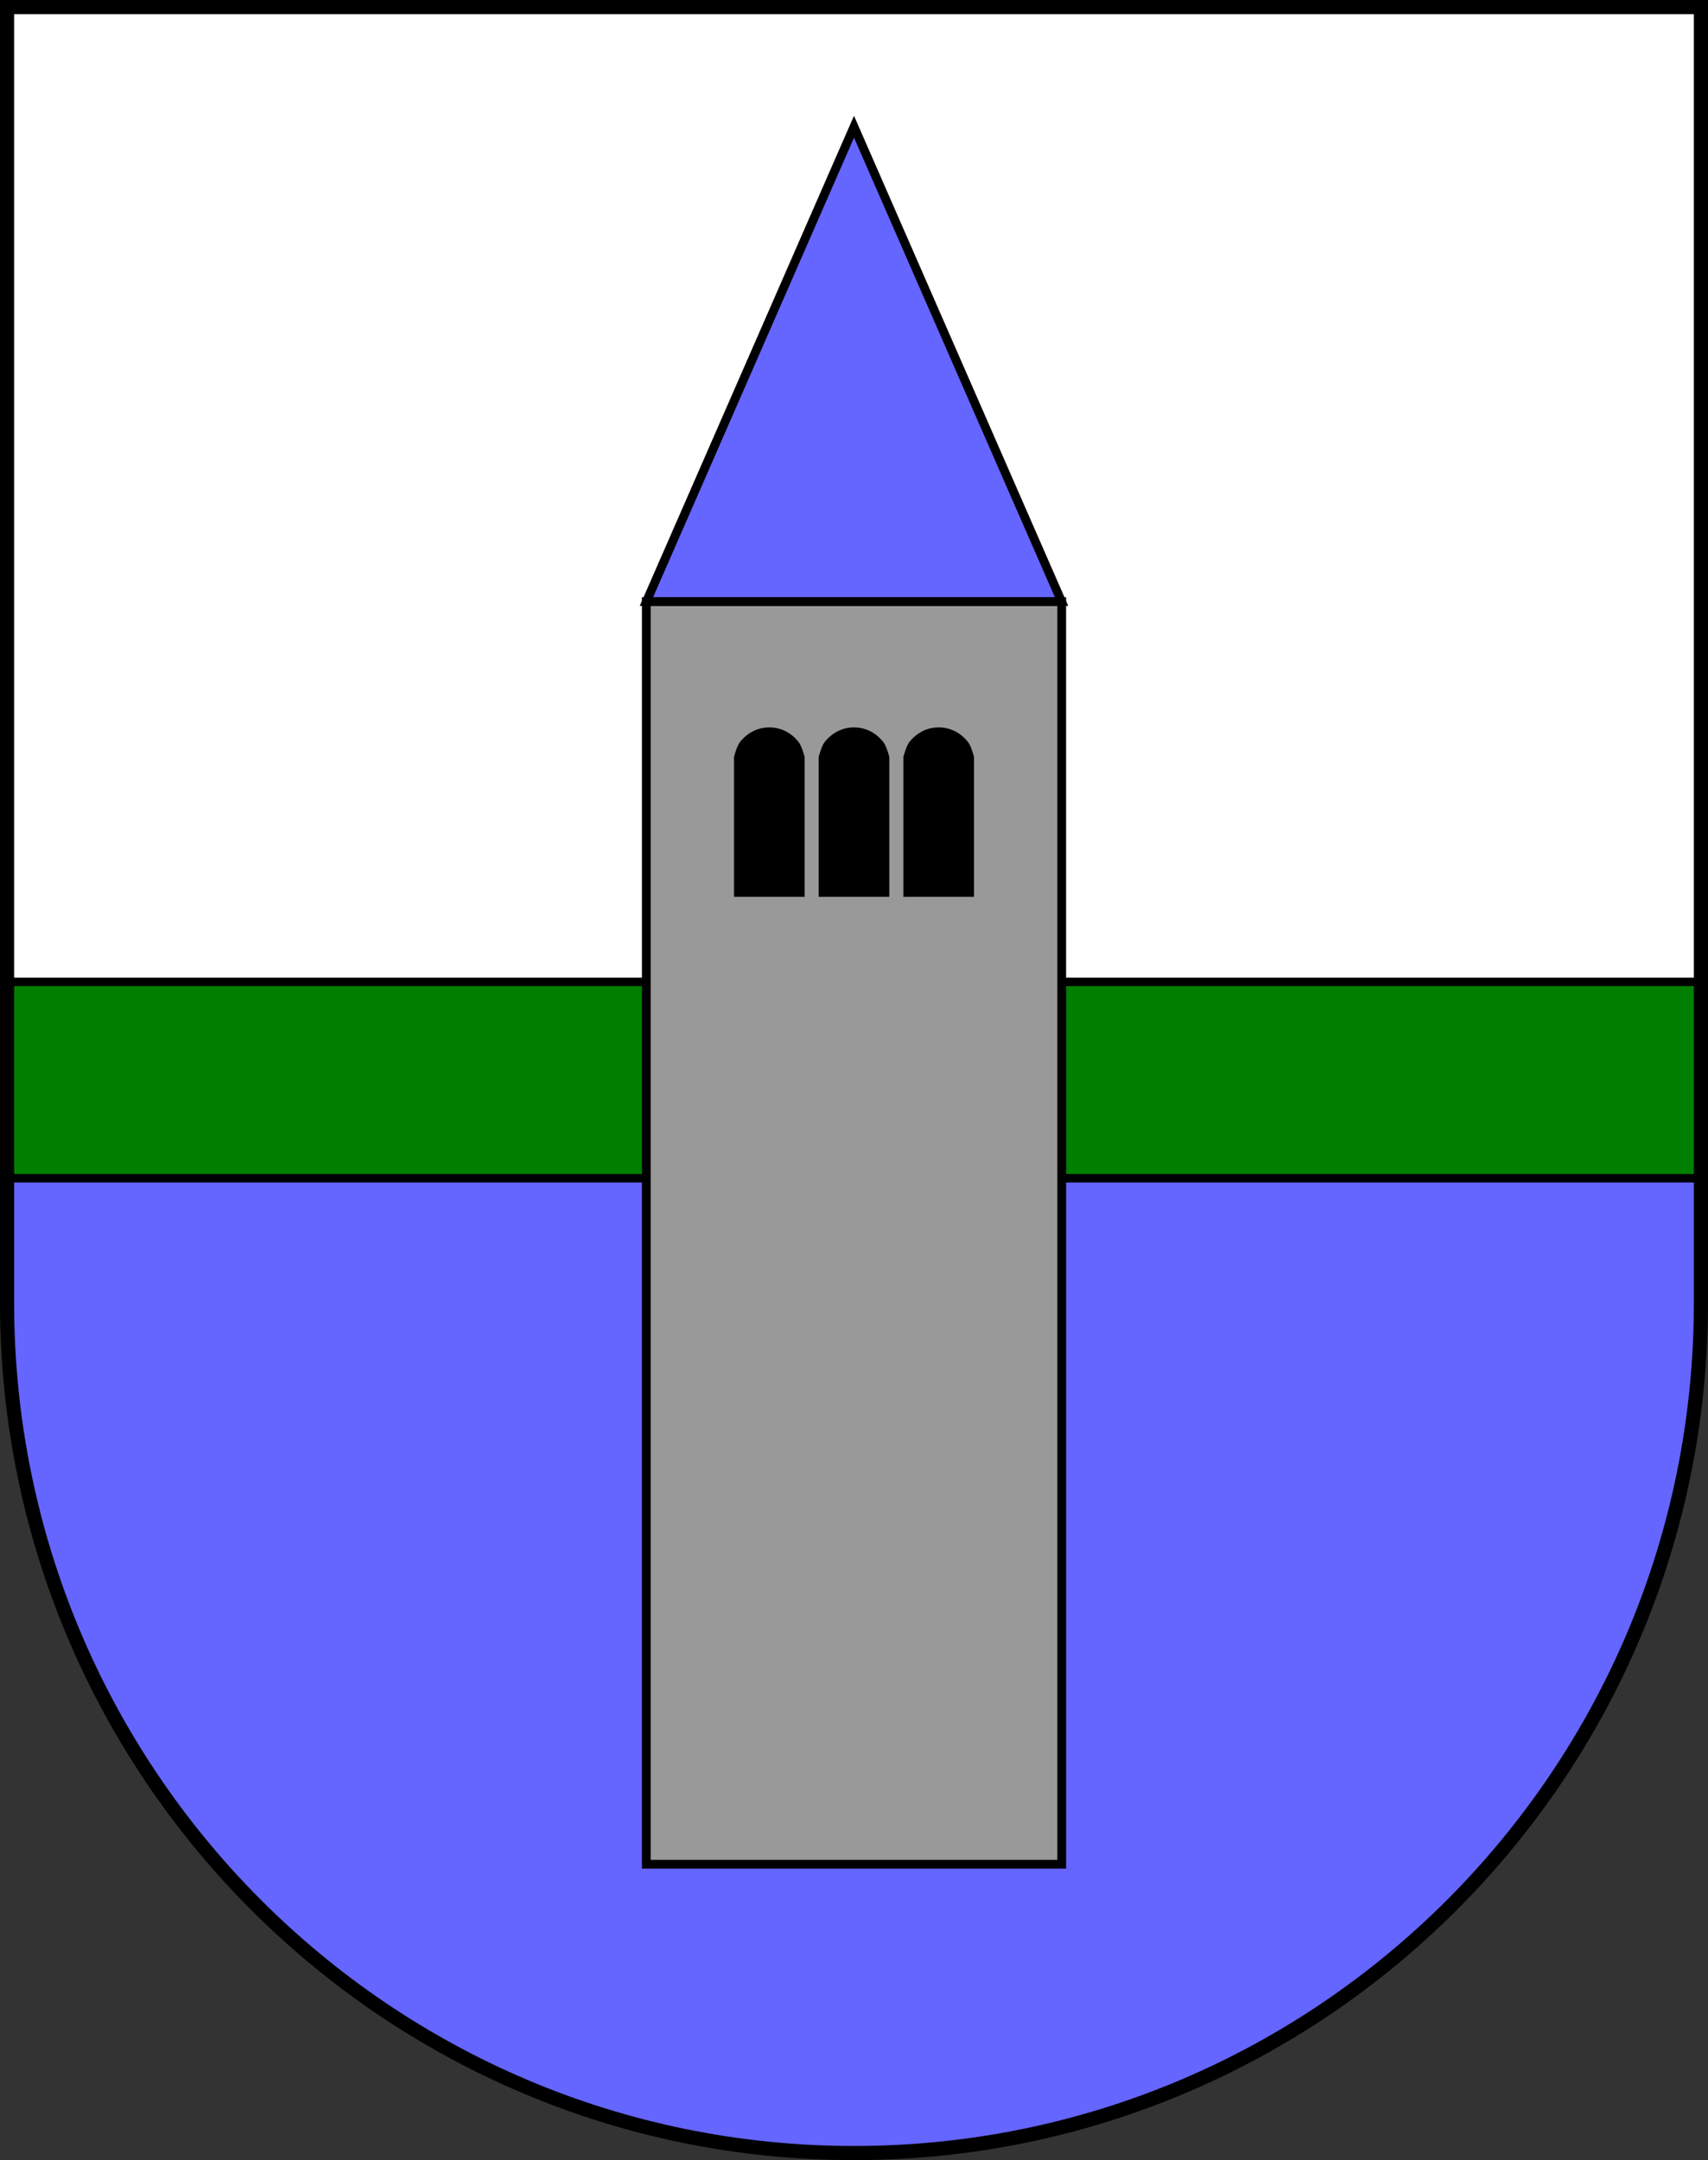
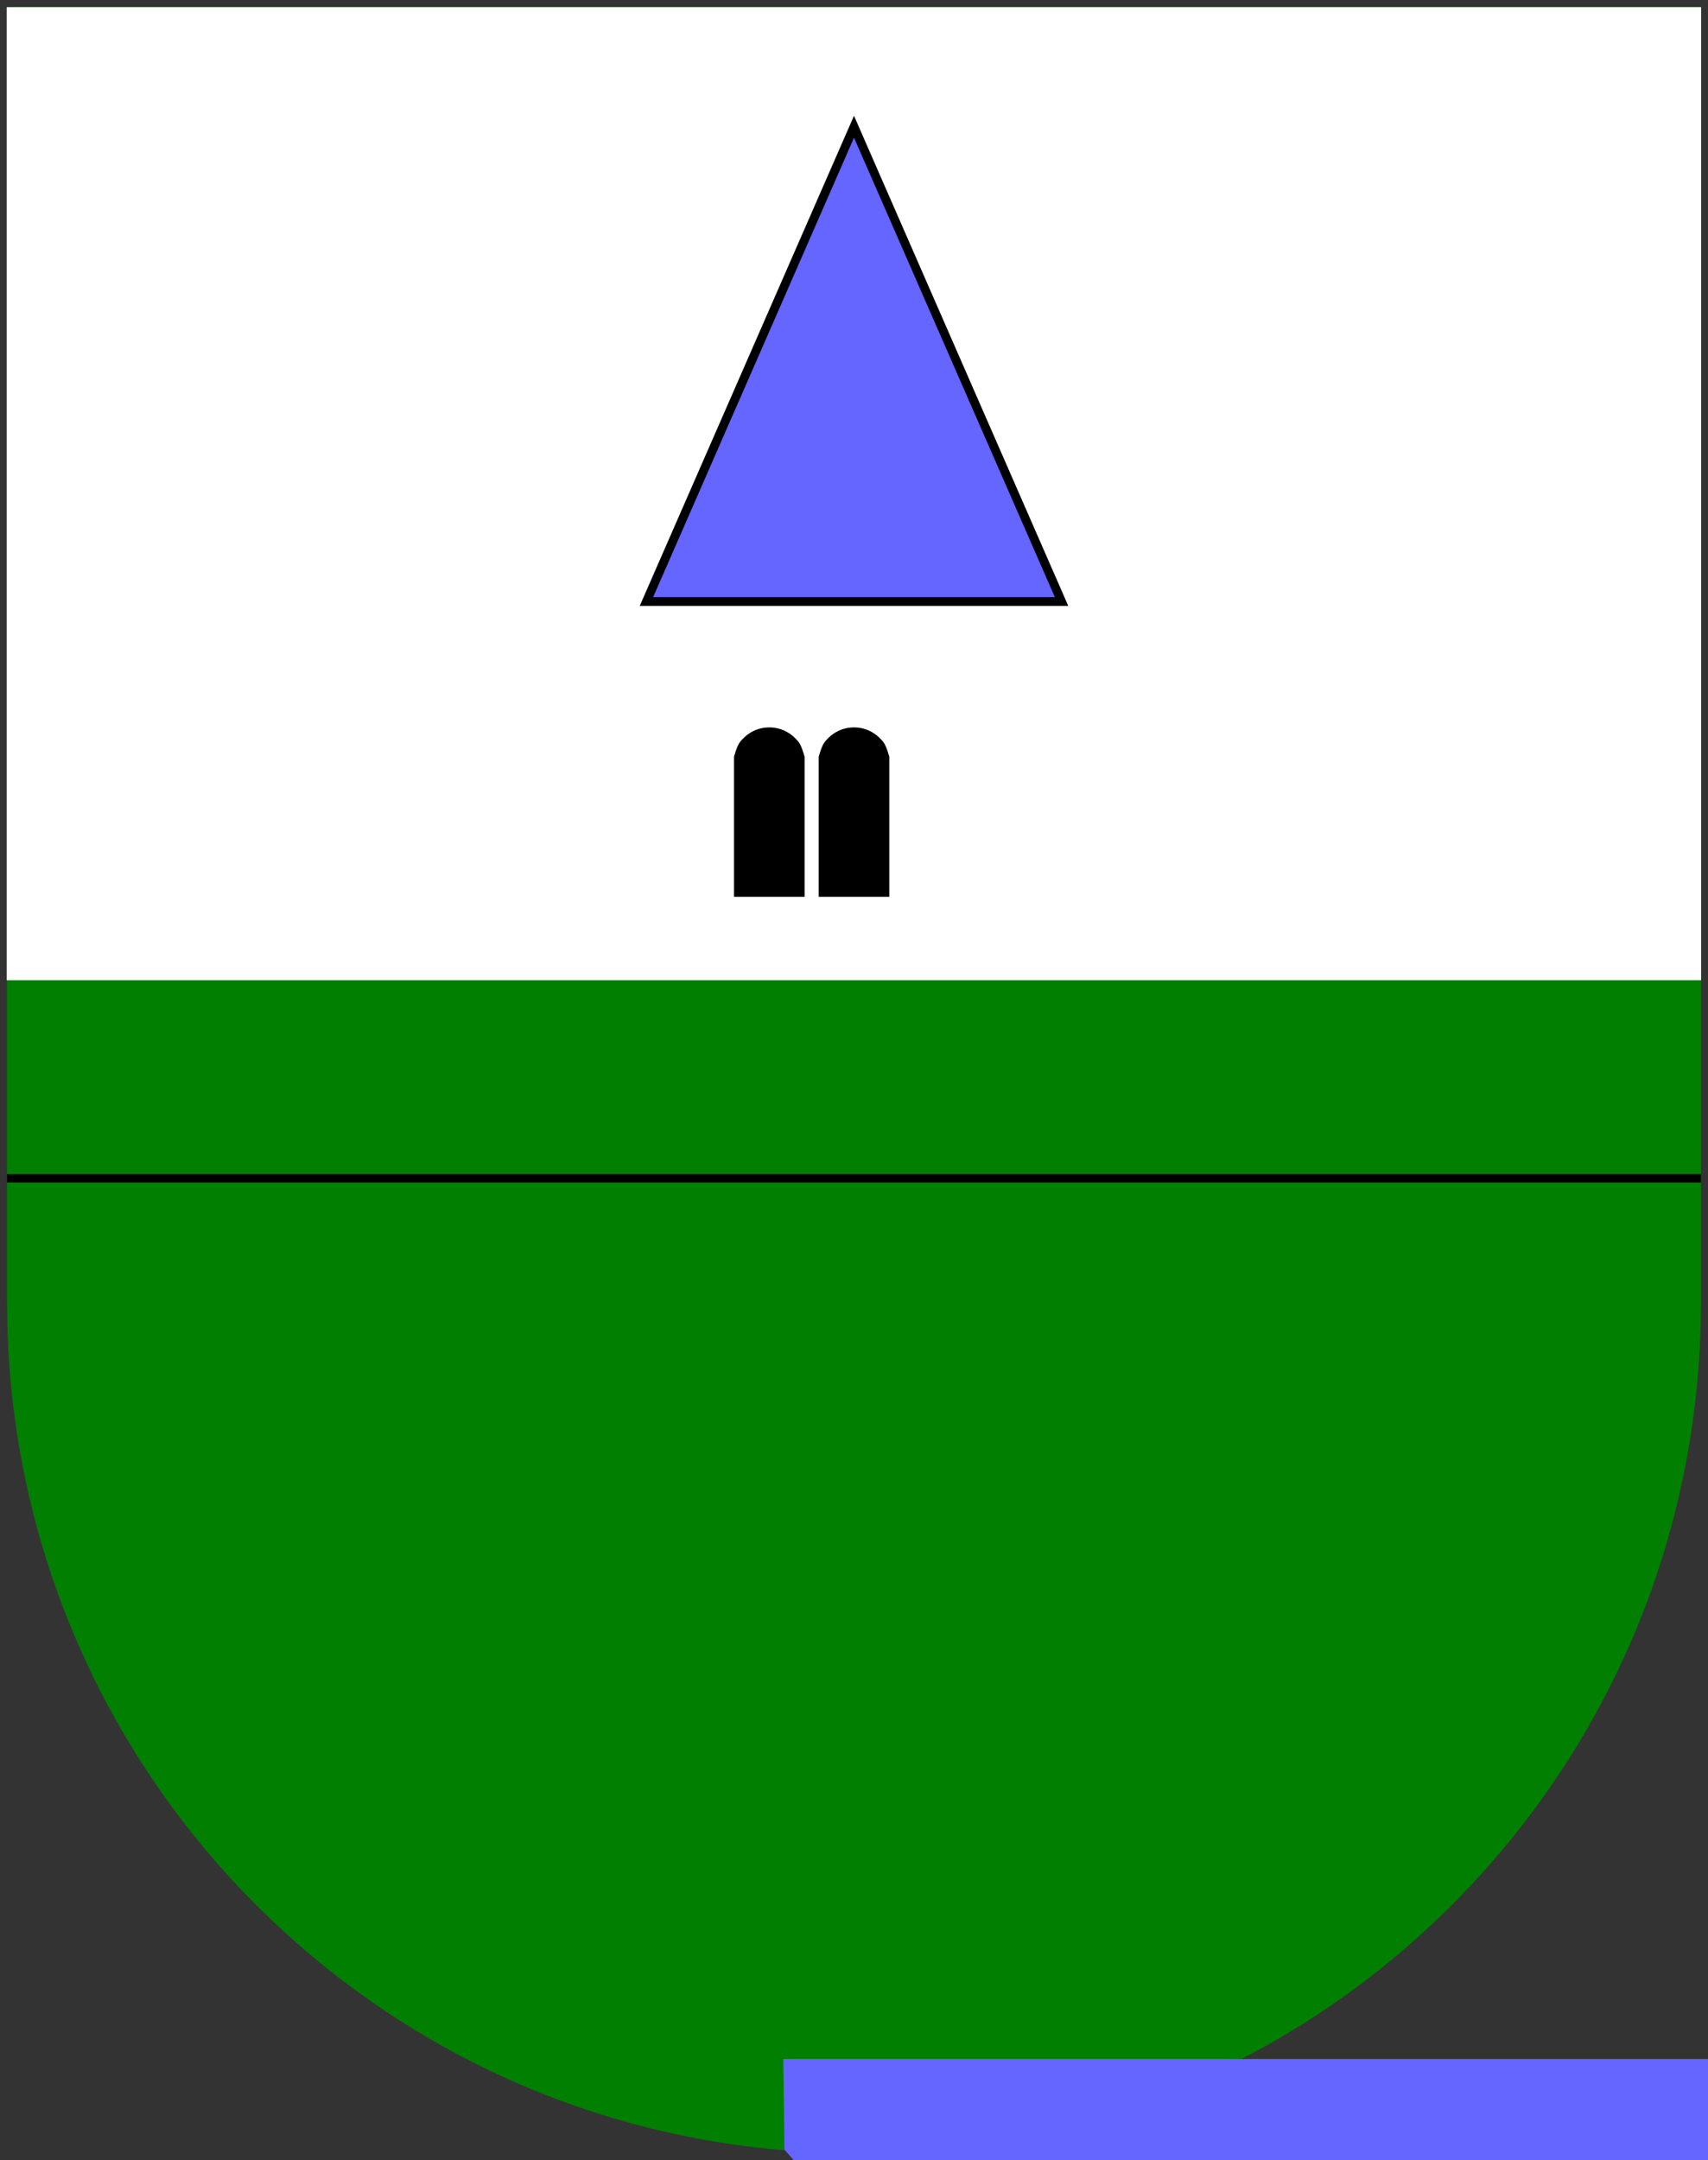
<svg xmlns="http://www.w3.org/2000/svg" xmlns:ns1="http://sodipodi.sourceforge.net/DTD/sodipodi-0.dtd" xmlns:ns2="http://www.inkscape.org/namespaces/inkscape" height="765" width="605" version="1.0" id="svg20" ns1:version="0.32" ns2:version="0.91 r13725" ns1:docname="Curon Venosta-Stemma.svg" ns2:output_extension="org.inkscape.output.svg.inkscape" ns1:modified="true">
  <rect width="100%" height="100%" fill="#333333" stroke="none" />
  <defs id="defs29" />
  <ns1:namedview ns2:window-height="636" ns2:window-width="1230" ns2:pageshadow="2" ns2:pageopacity="0.0" guidetolerance="10.0" gridtolerance="10.0" objecttolerance="10.0" borderopacity="1.0" bordercolor="#666666" pagecolor="#ffffff" id="base" ns2:zoom="0.35355339" ns2:cx="249.88747" ns2:cy="523.1115" ns2:window-x="84" ns2:window-y="45" ns2:current-layer="layer1" showgrid="false" showguides="true" ns2:guide-bbox="true" ns2:window-maximized="0" ns2:snap-bbox="true" ns2:bbox-paths="true" ns2:bbox-nodes="true" ns2:snap-bbox-edge-midpoints="true" ns2:snap-bbox-midpoints="true" ns2:object-paths="true" ns2:snap-intersection-paths="true" ns2:object-nodes="true" ns2:snap-smooth-nodes="true" ns2:snap-midpoints="true" ns2:snap-object-midpoints="true" ns2:snap-center="true" />
  <desc id="desc22">Coat of arms of Curon Venosta/Graun im Vinschgau</desc>
  <g ns2:groupmode="layer" id="layer1" ns2:label="Fond écu" style="opacity:1" transform="translate(1,1)">
    <path id="path1899" d="M 1.5,1.5 L 1.5,460.368 C 1.5,626.678 135.815,761.5 301.5,761.5 C 467.185,761.5 601.5,626.678 601.5,460.368 L 601.5,1.5 L 1.5,1.5 z " style="fill:#007f00;fill-opacity:1;stroke:black;stroke-width:0;stroke-miterlimit:4;stroke-dasharray:none;stroke-opacity:1" />
    <path style="fill:#ffffff;fill-opacity:1;fill-rule:nonzero;stroke:#ffffff;stroke-width:0.373;stroke-miterlimit:4;stroke-dasharray:none;stroke-opacity:1" d="m 2.554,174.836 0,-172.122 299.91,0 299.91,0 0,172.122 0,172.122 -299.91,0 -299.91,0 0,-172.122 z" id="path4145" ns2:connector-curvature="0" transform="translate(-1,-1)" />
-     <path style="fill:#6565ff;fill-opacity:1;fill-rule:nonzero;stroke:#6565ff;stroke-width:0.373;stroke-miterlimit:4;stroke-dasharray:none;stroke-opacity:1" d="M 278.051,761.229 C 217.557,755.815 162.226,733.664 115.067,695.981 102.19,685.692 79.586,663.096 69.503,650.433 36.697,609.232 15.427,561.945 7.069,511.629 3.941,492.798 3.216,482.325 2.773,449.598 l -0.431,-31.854 300.114,0 300.114,0 -0.411,32.226 c -0.497,38.97 -1.774,52.578 -7.222,76.933 -18.008,80.511 -68.012,149.865 -138.98,192.76 -34.801,21.035 -73.431,34.409 -115.866,40.116 -13.085,1.76 -49.16,2.602 -62.041,1.45 z" id="path4149" ns2:connector-curvature="0" transform="translate(-1,-1)" />
-     <path style="fill:#000000;fill-opacity:1;stroke:none;stroke-width:5;stroke-miterlimit:4;stroke-dasharray:none;stroke-opacity:1" d="m -1,-1 0,2.5 0,458.875 c 0,167.657 135.458,303.625 302.5,303.625 167.042,0 302.5,-135.968 302.5,-303.625 l 0,-458.875 0,-2.5 -2.5,0 -600,0 -2.5,0 z m 5,5 595,0 0,456.375 c 0,164.965 -133.171,298.625 -297.5,298.625 C 137.171,759 4,625.34 4,460.375 L 4,4 Z" id="path2843" ns2:connector-curvature="0" />
+     <path style="fill:#6565ff;fill-opacity:1;fill-rule:nonzero;stroke:#6565ff;stroke-width:0.373;stroke-miterlimit:4;stroke-dasharray:none;stroke-opacity:1" d="M 278.051,761.229 l -0.431,-31.854 300.114,0 300.114,0 -0.411,32.226 c -0.497,38.97 -1.774,52.578 -7.222,76.933 -18.008,80.511 -68.012,149.865 -138.98,192.76 -34.801,21.035 -73.431,34.409 -115.866,40.116 -13.085,1.76 -49.16,2.602 -62.041,1.45 z" id="path4149" ns2:connector-curvature="0" transform="translate(-1,-1)" />
    <path style="fill:none;fill-rule:evenodd;stroke:#000000;stroke-width:3;stroke-linecap:butt;stroke-linejoin:miter;stroke-opacity:1;stroke-miterlimit:4;stroke-dasharray:none" d="m 601.5,416.273 -600,0" id="path4141" ns2:connector-curvature="0" ns1:nodetypes="cc" />
-     <path style="fill:none;fill-rule:evenodd;stroke:#000000;stroke-width:3;stroke-linecap:butt;stroke-linejoin:miter;stroke-opacity:1;stroke-miterlimit:4;stroke-dasharray:none" d="m 1.5,346.728 600,0" id="path4139" ns2:connector-curvature="0" ns1:nodetypes="cc" />
    <g id="g4209">
-       <rect y="212.055" x="227.927" height="447.16" width="147.146" id="rect4143" style="fill:#999999;fill-opacity:1;fill-rule:nonzero;stroke:#000000;stroke-width:3.105;stroke-miterlimit:4;stroke-dasharray:none;stroke-opacity:1" />
      <path ns1:nodetypes="ccccc" ns2:connector-curvature="0" id="path4146" d="m 301.5,212.023 -73.52,0 73.52,-168.151 73.52,168.151 z" style="fill:#6565ff;fill-opacity:1;fill-rule:evenodd;stroke:#000000;stroke-width:3.105;stroke-linecap:butt;stroke-linejoin:miter;stroke-miterlimit:4;stroke-dasharray:none;stroke-opacity:1" />
      <path ns1:nodetypes="cccssscc" ns2:connector-curvature="0" id="path4148" d="m 289.49,316.118 24.02,0 0,-49.02 c 0,0 -0.948,-3.669 -2.005,-5 -2.506,-3.155 -5.976,-5 -10.005,-5 -4.029,-3e-5 -7.499,1.845 -10.005,5 -1.057,1.331 -2.005,5 -2.005,5 z" style="fill:#000000;fill-opacity:1;fill-rule:evenodd;stroke:#000000;stroke-width:0.98px;stroke-linecap:butt;stroke-linejoin:miter;stroke-opacity:1" />
-       <path ns1:nodetypes="cccssscc" ns2:connector-curvature="0" id="path4148-7" d="m 319.49,316.118 24.02,0 0,-49.02 c 0,0 -0.948,-3.669 -2.005,-5 -2.506,-3.155 -5.976,-5 -10.005,-5 -4.029,-3e-5 -7.499,1.845 -10.005,5 -1.057,1.331 -2.005,5 -2.005,5 z" style="opacity:1;fill:#000000;fill-opacity:1;fill-rule:evenodd;stroke:#000000;stroke-width:0.98px;stroke-linecap:butt;stroke-linejoin:miter;stroke-opacity:1" />
      <path ns1:nodetypes="cccssscc" ns2:connector-curvature="0" id="path4148-8" d="m 259.49,316.118 24.02,0 0,-49.02 c 0,0 -0.948,-3.669 -2.005,-5 -2.506,-3.155 -5.976,-5 -10.005,-5 -4.029,-3e-5 -7.499,1.845 -10.005,5 -1.057,1.331 -2.005,5 -2.005,5 z" style="opacity:1;fill:#000000;fill-opacity:1;fill-rule:evenodd;stroke:#000000;stroke-width:0.98px;stroke-linecap:butt;stroke-linejoin:miter;stroke-opacity:1" />
    </g>
  </g>
  <g ns2:groupmode="layer" id="layer2" ns2:label="Meubles" style="opacity:1;display:inline" transform="translate(1,1)" />
  <g ns2:groupmode="layer" id="layer3" ns2:label="Reflet final" style="display:inline" transform="translate(1,1)" />
  <g ns2:groupmode="layer" id="layer4" ns2:label="Contour final" style="display:inline" transform="translate(1,1)" />
</svg>